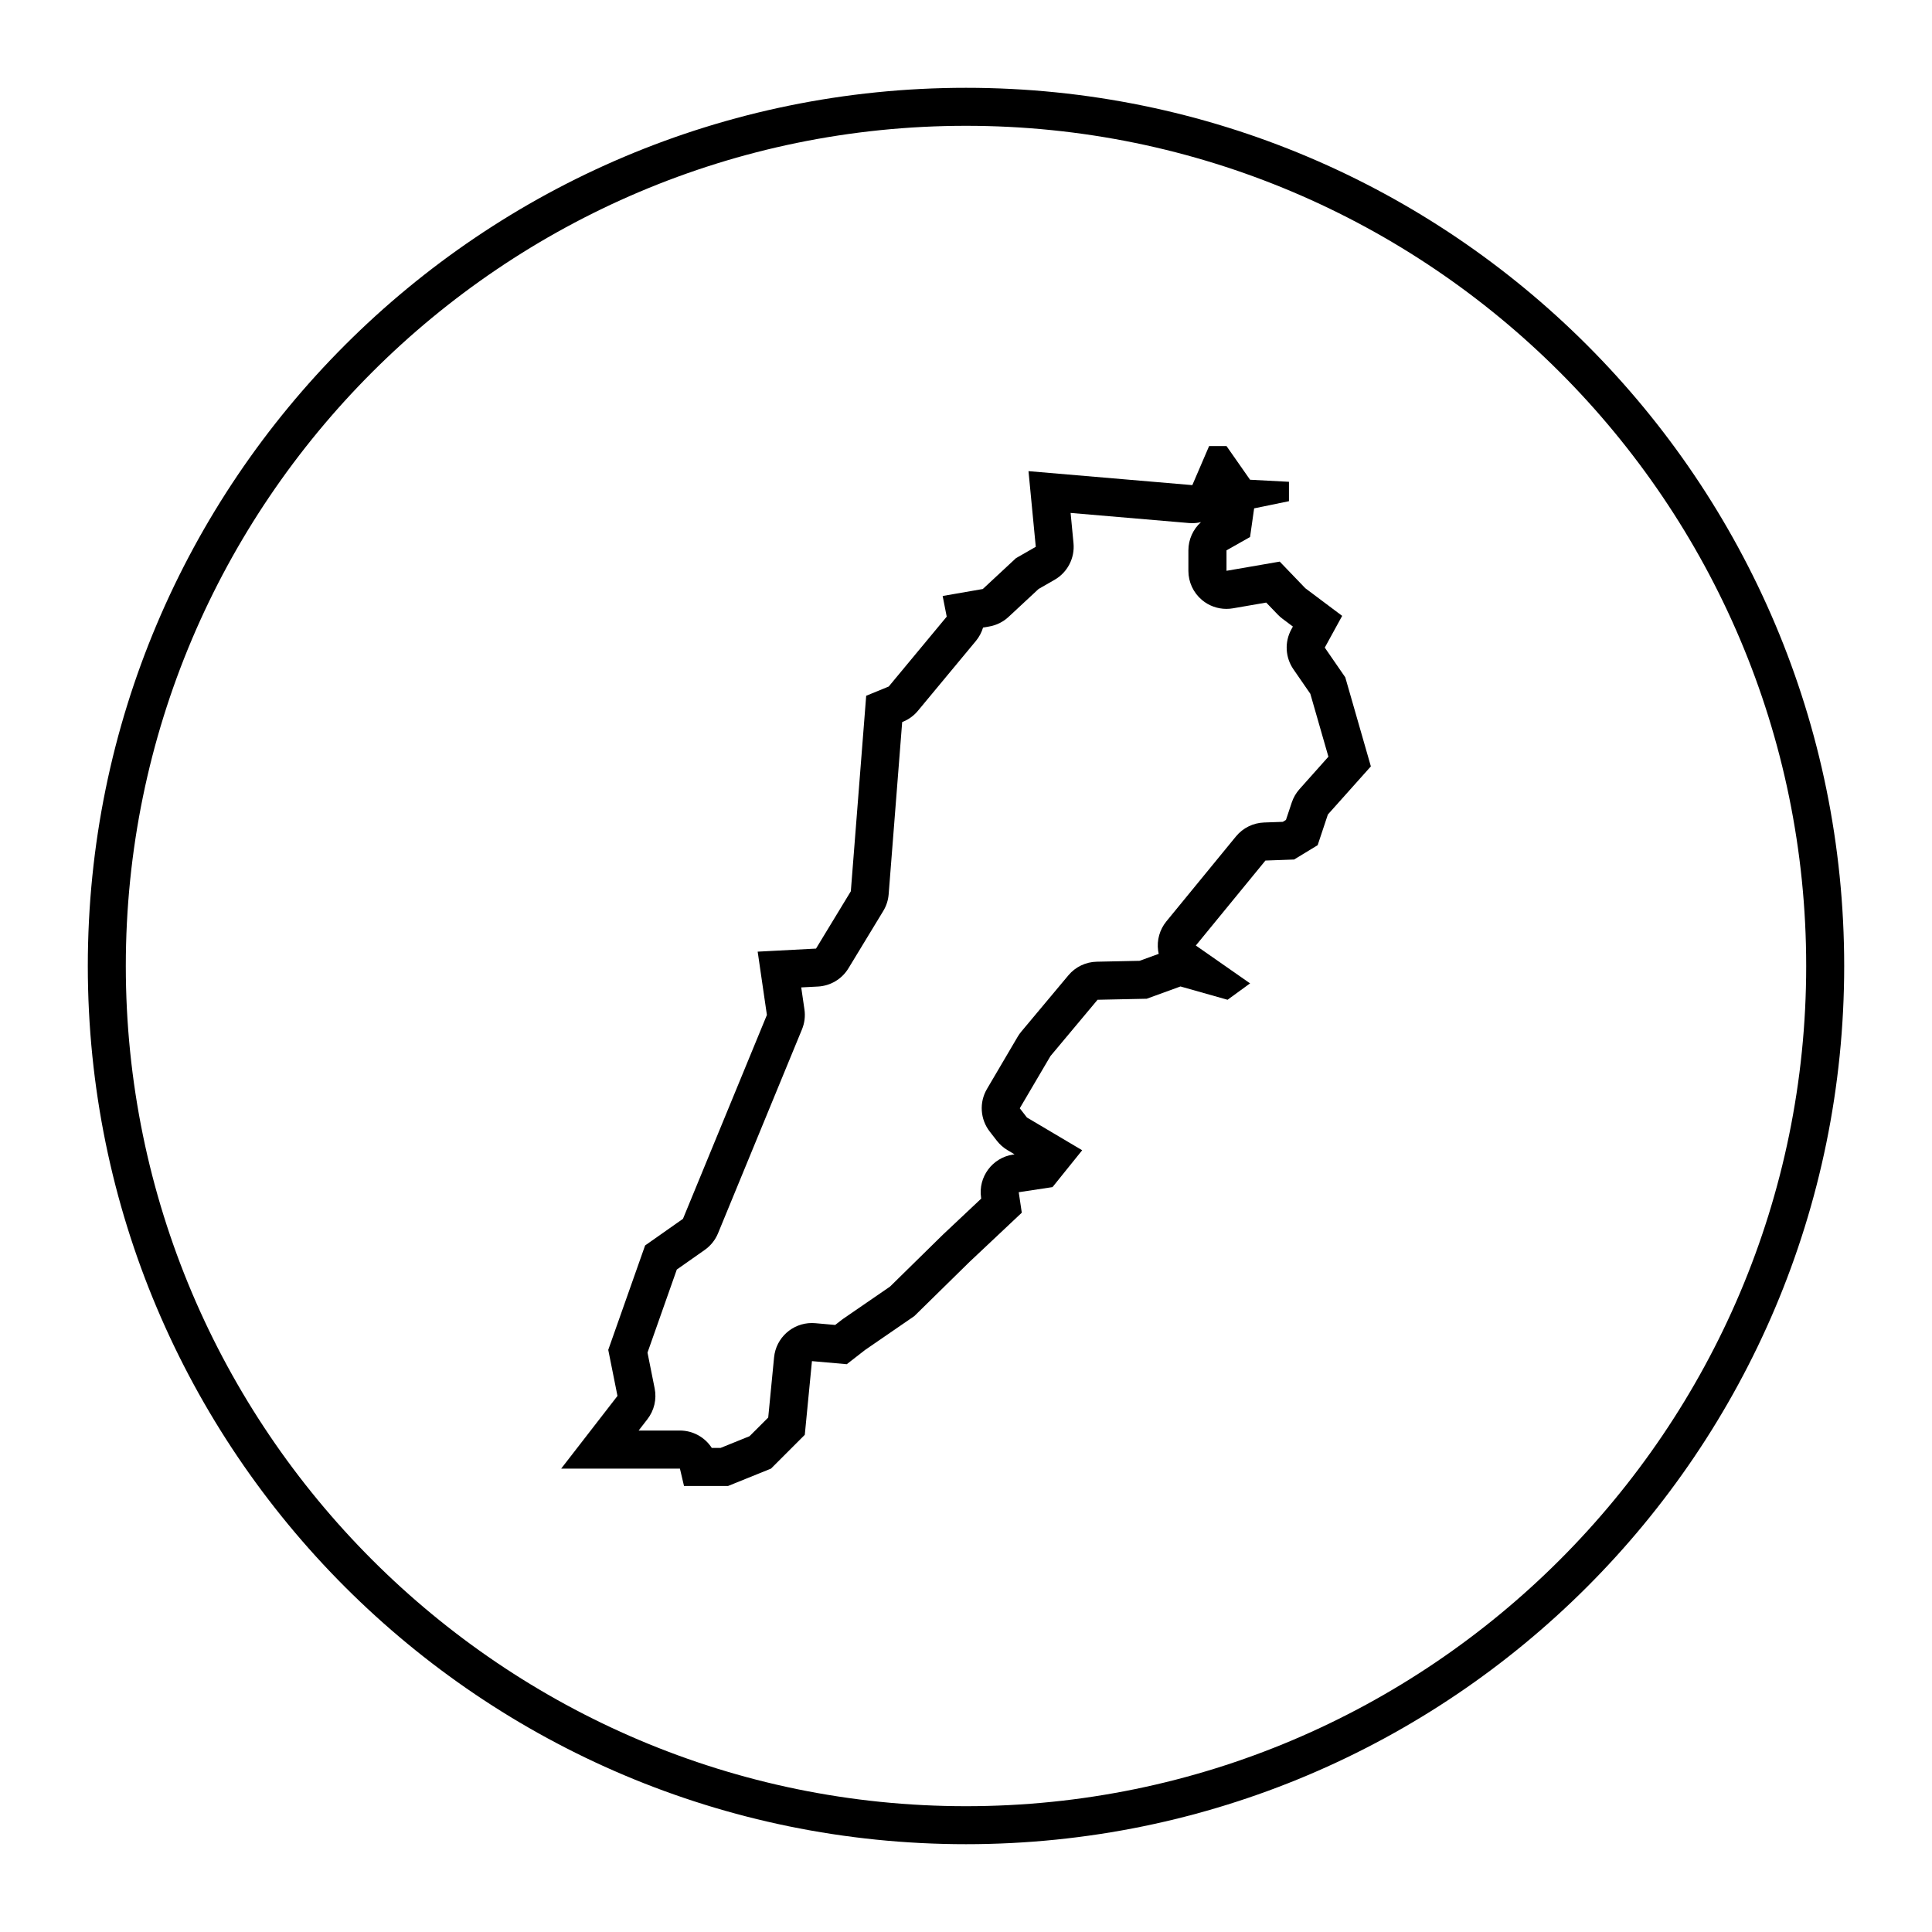
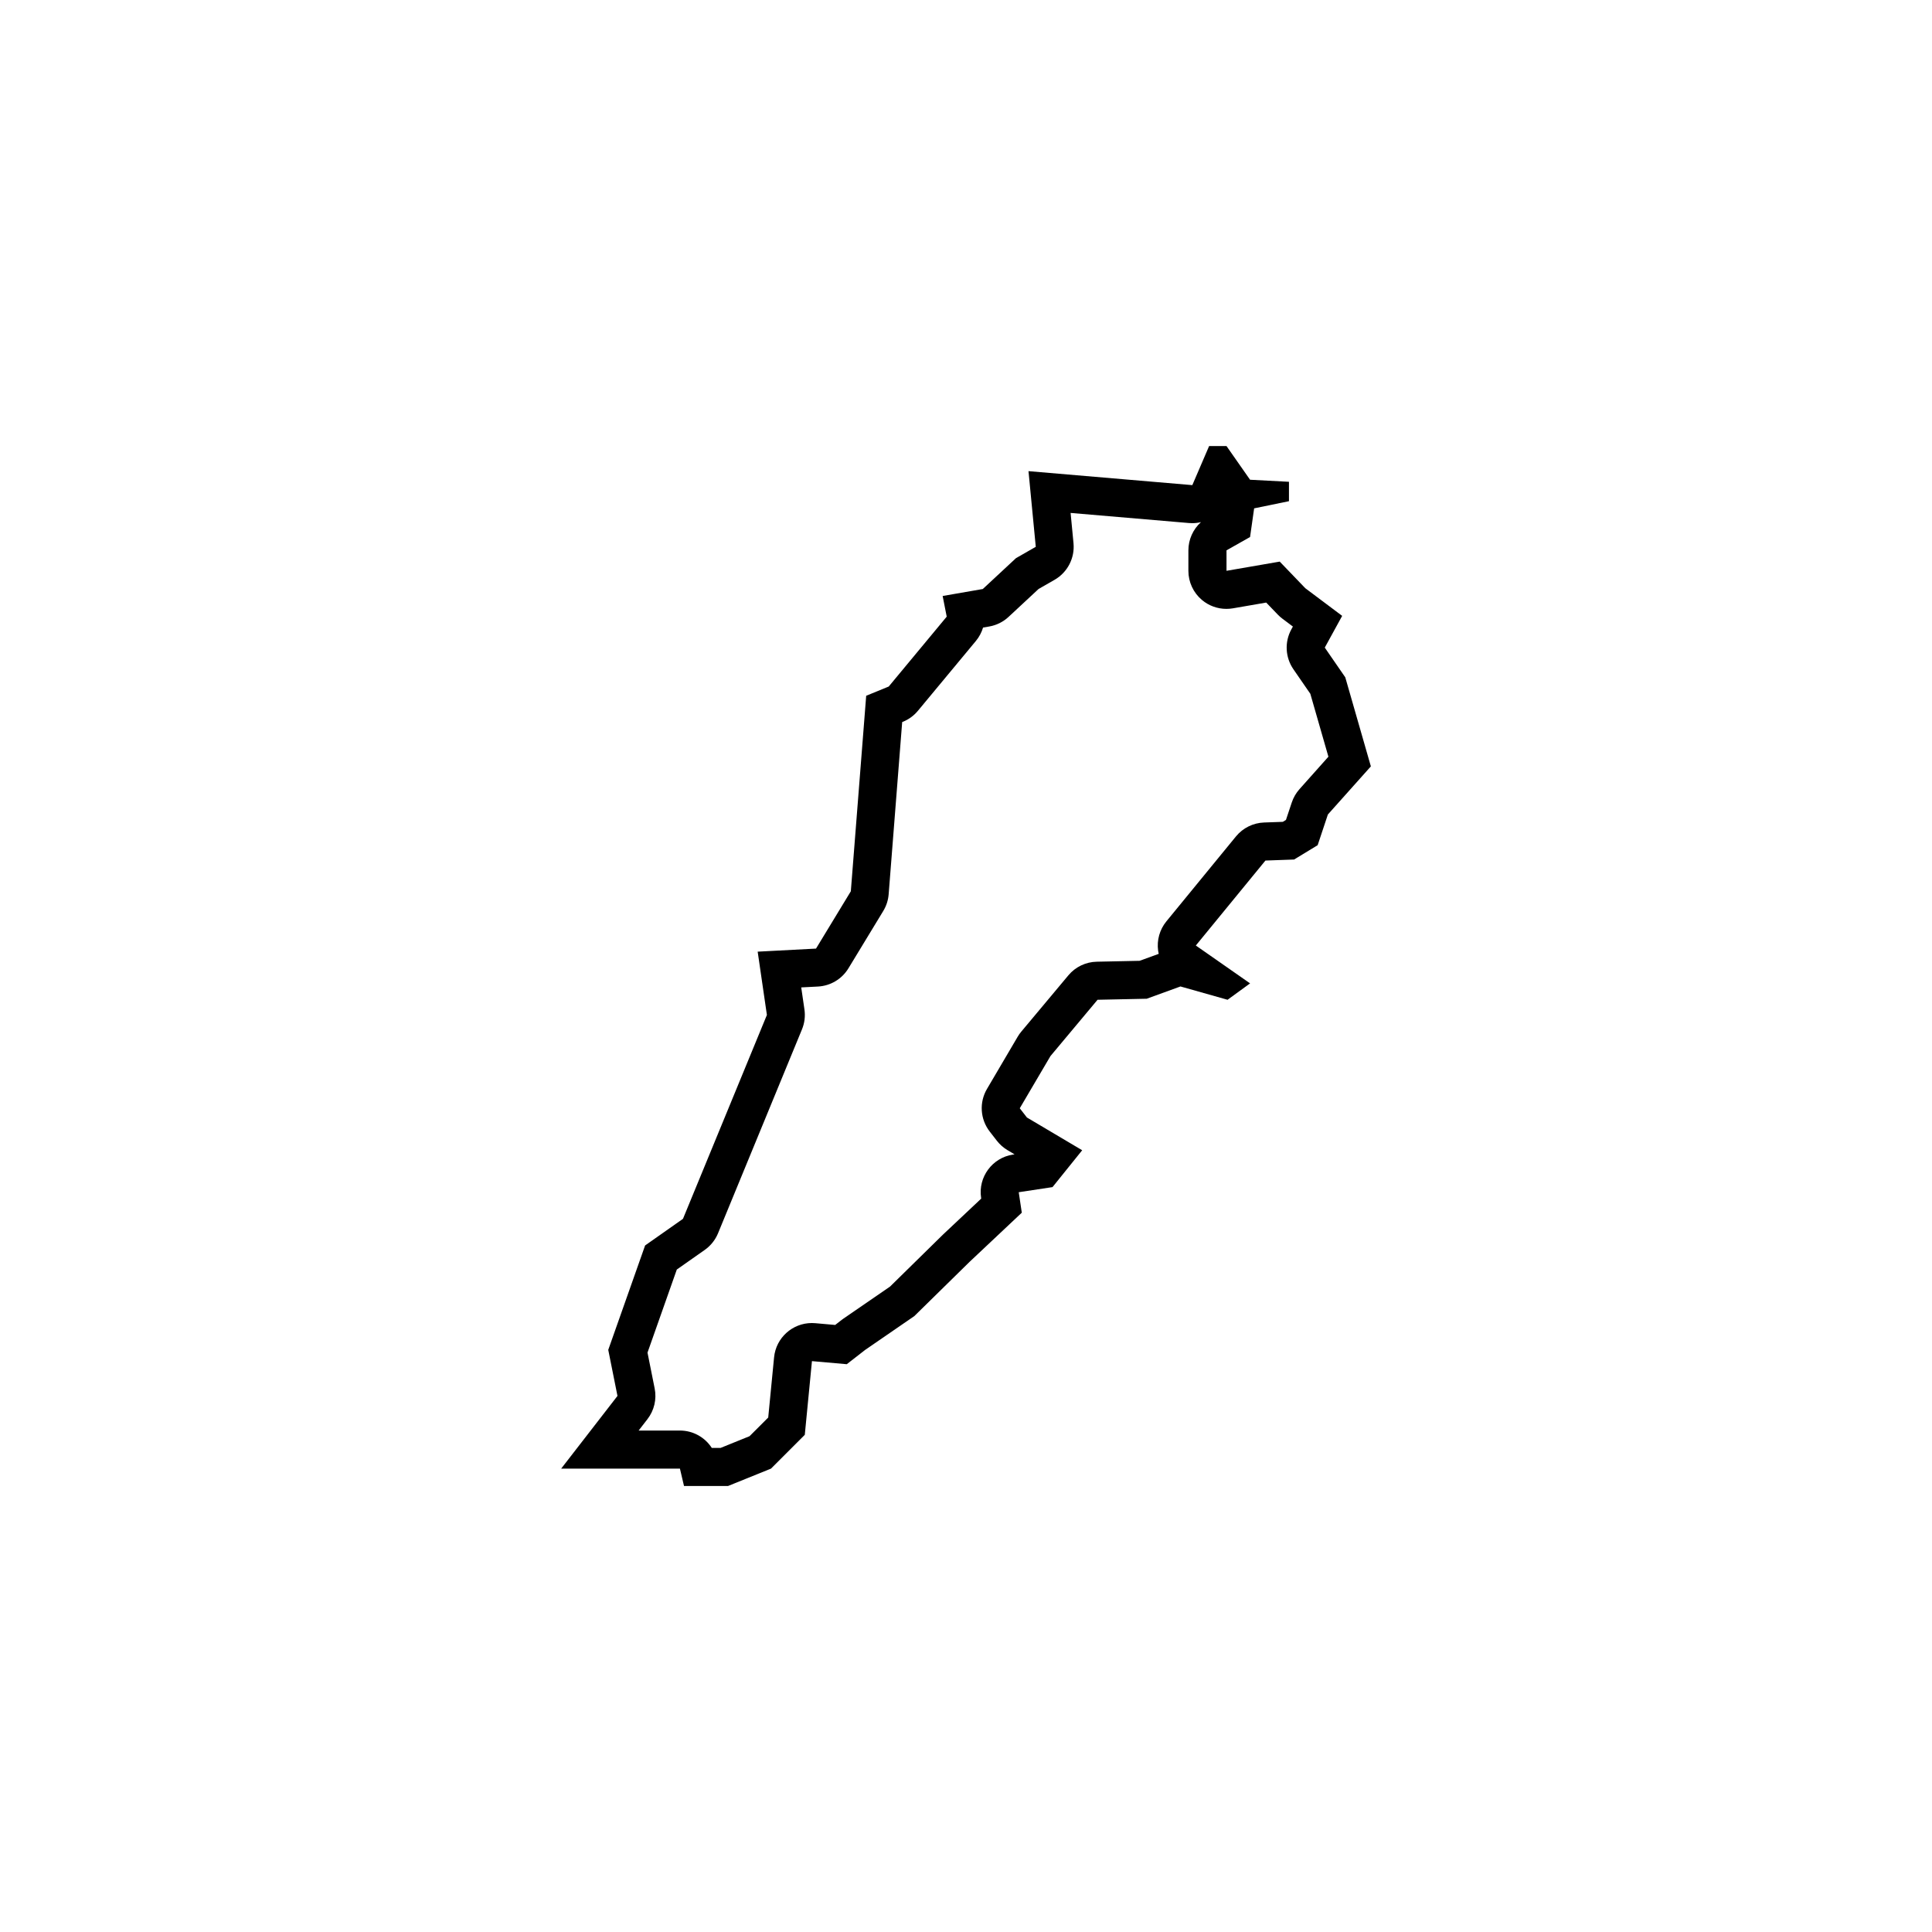
<svg xmlns="http://www.w3.org/2000/svg" fill="#000000" width="800px" height="800px" version="1.1" viewBox="144 144 512 512">
  <g>
-     <path d="m400 167.27c-128.54 0-232.73 104.2-232.73 232.73 0 128.54 104.2 232.73 232.73 232.73 128.54 0 232.73-104.2 232.73-232.73 0-128.54-104.2-232.73-232.73-232.73zm0 455.39c-122.77 0-222.66-99.883-222.66-222.66s99.887-222.66 222.66-222.66 222.66 99.887 222.66 222.66-99.883 222.66-222.66 222.66z" />
    <path d="m495.08 315.62 4.609-8.41-9.766-7.324-6.781-7.055-14.105 2.438v-5.426l6.242-3.527 1.082-7.598 9.227-1.898v-5.141l-10.309-0.543-6.242-8.926h-4.609l-4.449 10.352-43.418-3.703 1.93 20.051-5.246 3.008-8.793 8.176-10.641 1.848 1.078 5.477-15.371 18.52-5.969 2.445-4.07 51.812-9.227 15.191-15.461 0.812 2.445 16.777-22.242 54.027-10.035 7.055-9.766 27.668 2.445 12.207-14.918 19.262h31.469l1.082 4.609h11.664l11.391-4.609 8.953-8.953 1.898-19.531 9.227 0.816 4.883-3.797 13.02-8.953 14.645-14.379 13.836-13.023-0.812-5.426 8.953-1.355 7.863-9.766-14.645-8.68-1.898-2.445 8.137-13.836 12.48-14.918 13.02-0.273 8.953-3.254 12.48 3.527 5.969-4.344-14.379-10.035 18.445-22.516 7.598-0.273 6.242-3.797 2.711-8.137 11.391-12.75-6.781-23.598zm-6.695 37.504c-0.918 1.023-1.613 2.227-2.047 3.527l-1.547 4.637-0.836 0.508-4.969 0.176c-2.891 0.105-5.602 1.445-7.438 3.684l-18.445 22.516c-1.777 2.172-2.57 4.988-2.188 7.769 0.039 0.281 0.09 0.562 0.156 0.84l-5.066 1.844-11.355 0.238c-2.91 0.059-5.652 1.375-7.516 3.606l-12.48 14.918c-0.359 0.422-0.676 0.875-0.957 1.355l-8.137 13.836c-2.098 3.559-1.805 8.035 0.73 11.297l1.898 2.445c0.777 0.996 1.734 1.84 2.816 2.484l1.867 1.109-0.414 0.059c-5.496 0.832-9.281 5.961-8.453 11.457l0.031 0.211-10.148 9.551-14.02 13.766-12.297 8.453c-0.16 0.109-0.324 0.227-0.48 0.348l-1.758 1.367-5.281-0.469c-0.301-0.023-0.598-0.039-0.898-0.039-5.129 0-9.512 3.898-10.016 9.105l-1.551 15.934-4.949 4.949-7.68 3.109h-2.324c-1.812-2.812-4.969-4.609-8.469-4.609h-10.918l2.332-3.012c1.789-2.309 2.488-5.281 1.914-8.148l-1.898-9.492 7.769-22.016 7.402-5.199c1.57-1.102 2.793-2.637 3.523-4.41l22.242-54.027c0.691-1.672 0.918-3.496 0.656-5.285l-0.852-5.844 4.43-0.23c3.332-0.176 6.352-1.984 8.082-4.832l9.227-15.191c0.816-1.344 1.309-2.867 1.43-4.438l3.582-45.625 0.223-0.09c1.531-0.625 2.883-1.617 3.941-2.891l15.371-18.516c0.875-1.059 1.516-2.266 1.898-3.551l1.633-0.281c1.926-0.332 3.707-1.219 5.133-2.551l7.945-7.387 4.242-2.434c3.43-1.969 5.394-5.762 5.019-9.703l-0.77-8.02 31.371 2.676c0.289 0.023 0.574 0.035 0.863 0.035 0.789 0 1.566-0.09 2.316-0.273-2.098 1.891-3.336 4.602-3.336 7.488v5.426c0 2.973 1.316 5.793 3.586 7.707 1.828 1.543 4.133 2.367 6.488 2.367 0.574 0 1.148-0.051 1.719-0.145l8.832-1.527 3.074 3.195c0.379 0.395 0.785 0.75 1.219 1.078l2.777 2.082-0.406 0.746c-1.832 3.34-1.621 7.426 0.539 10.566l4.488 6.508 4.793 16.672z" />
  </g>
</svg>